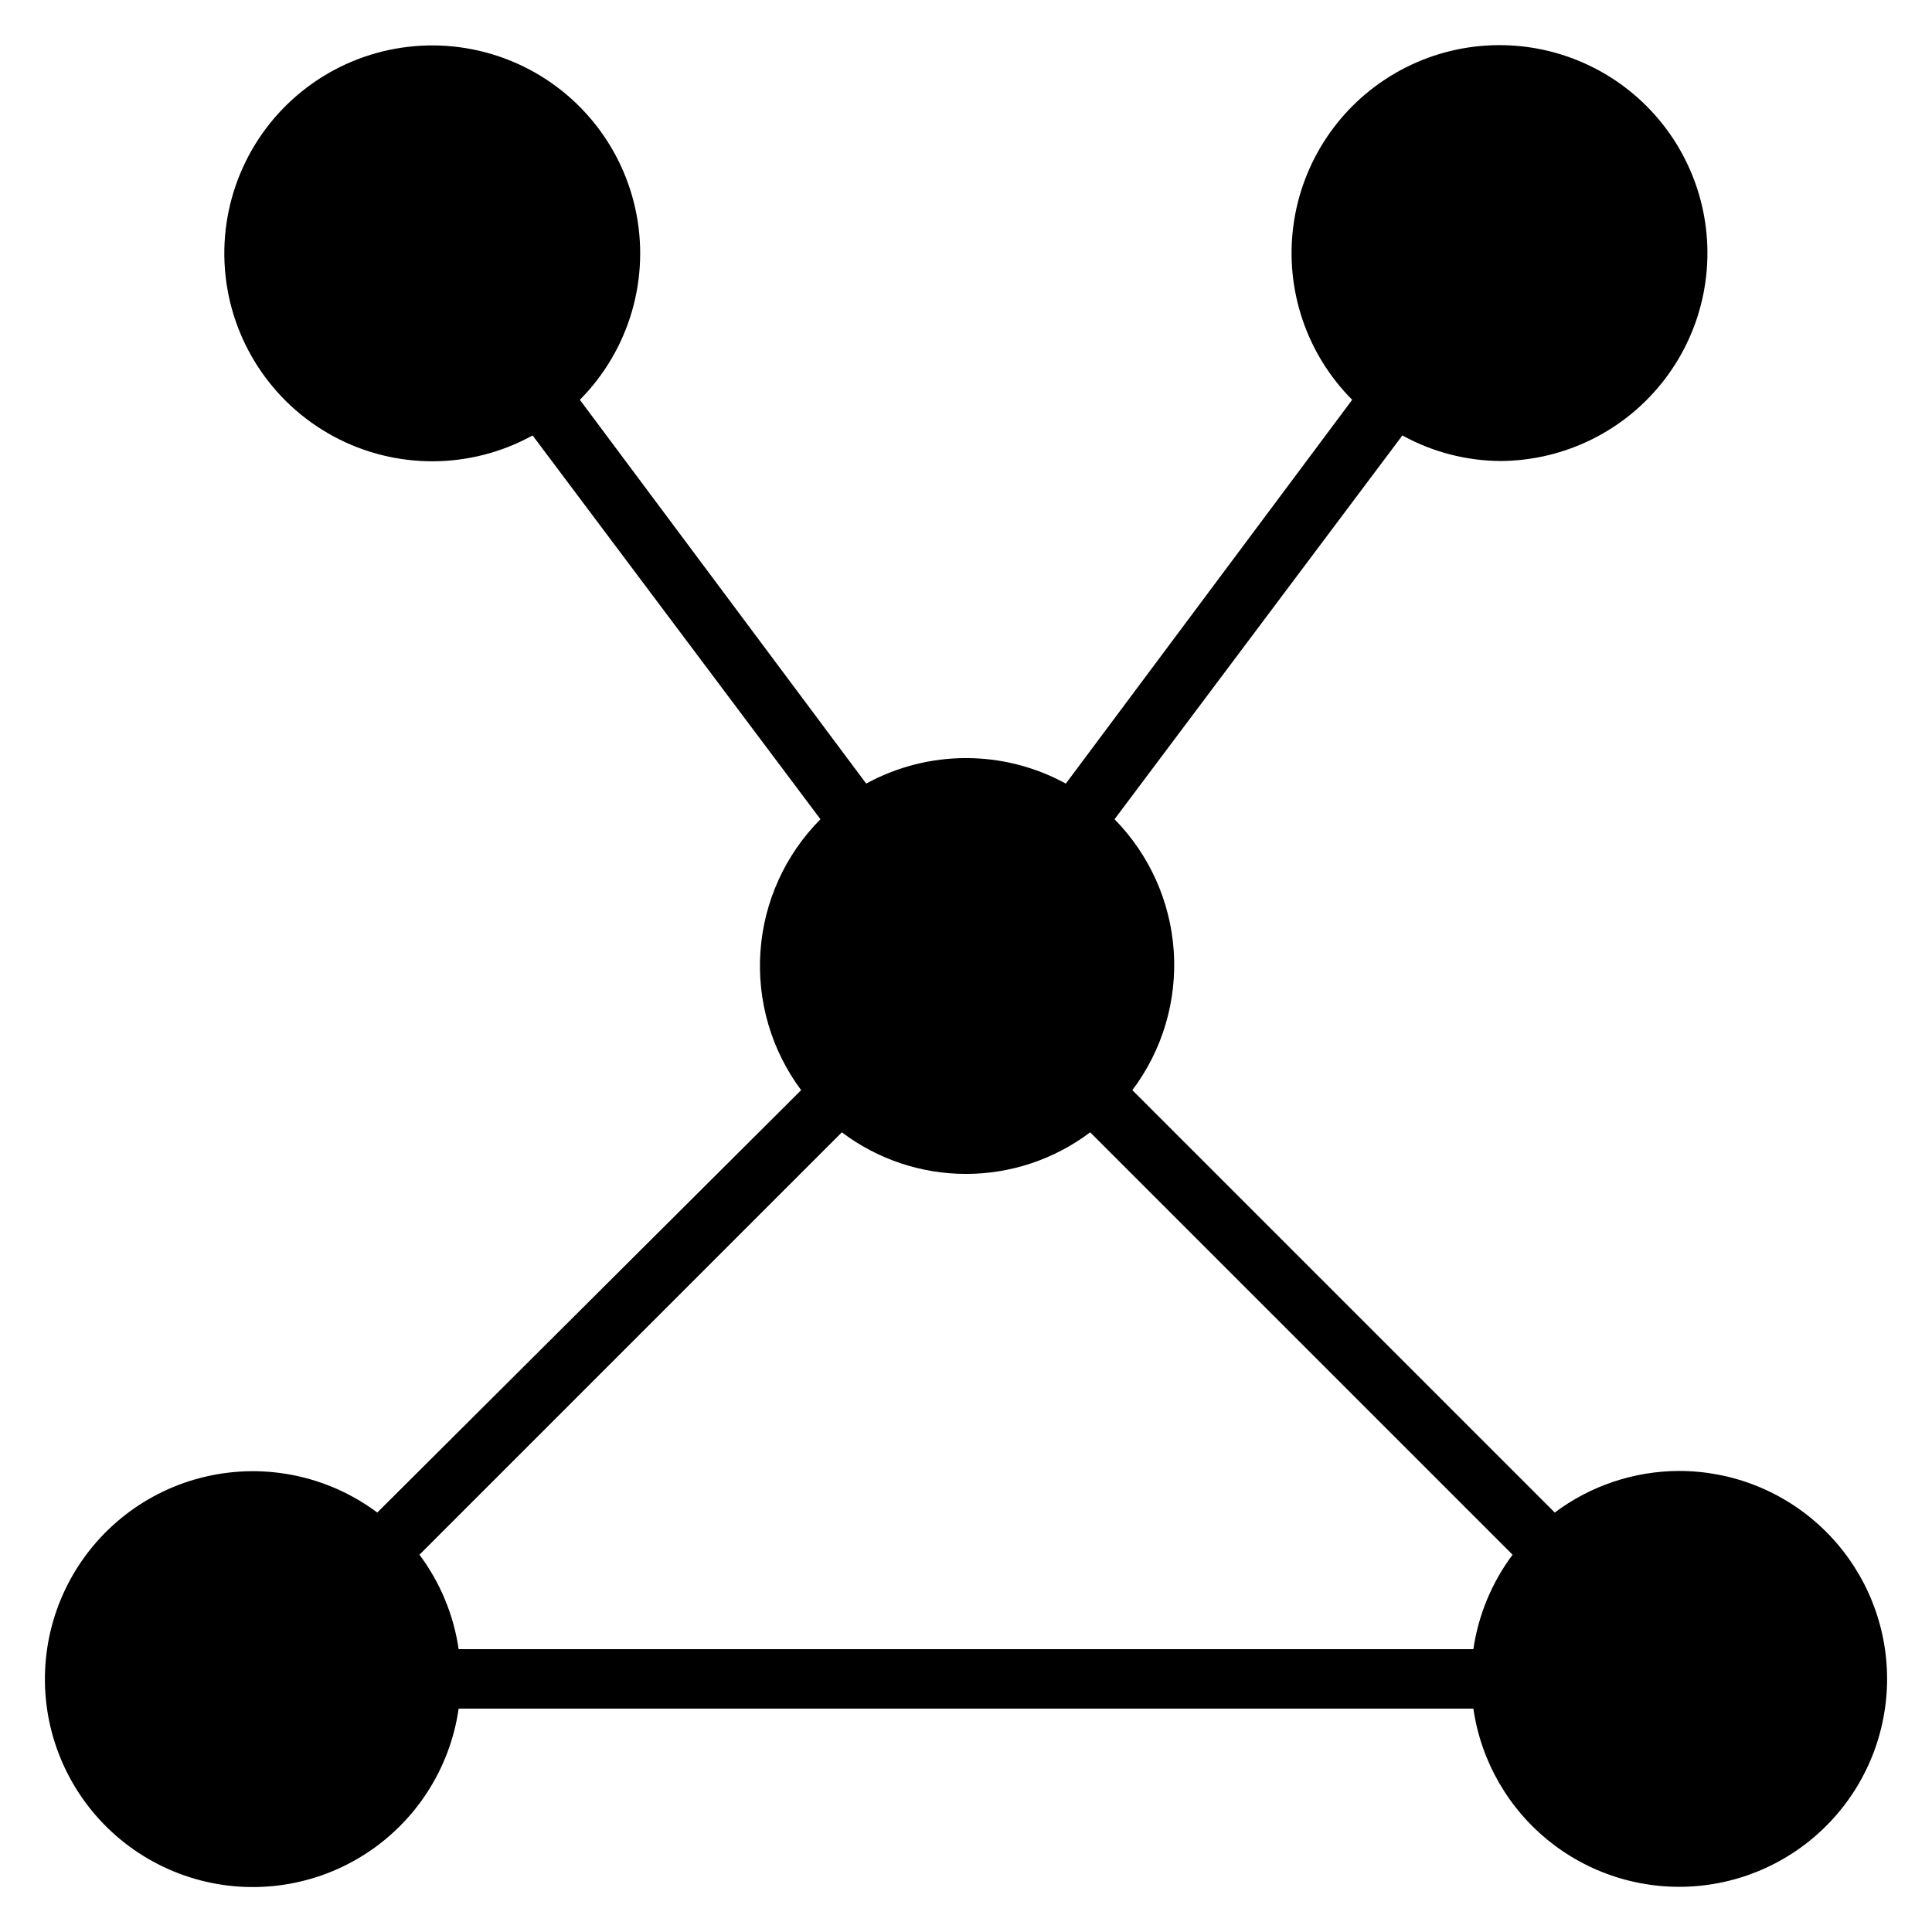
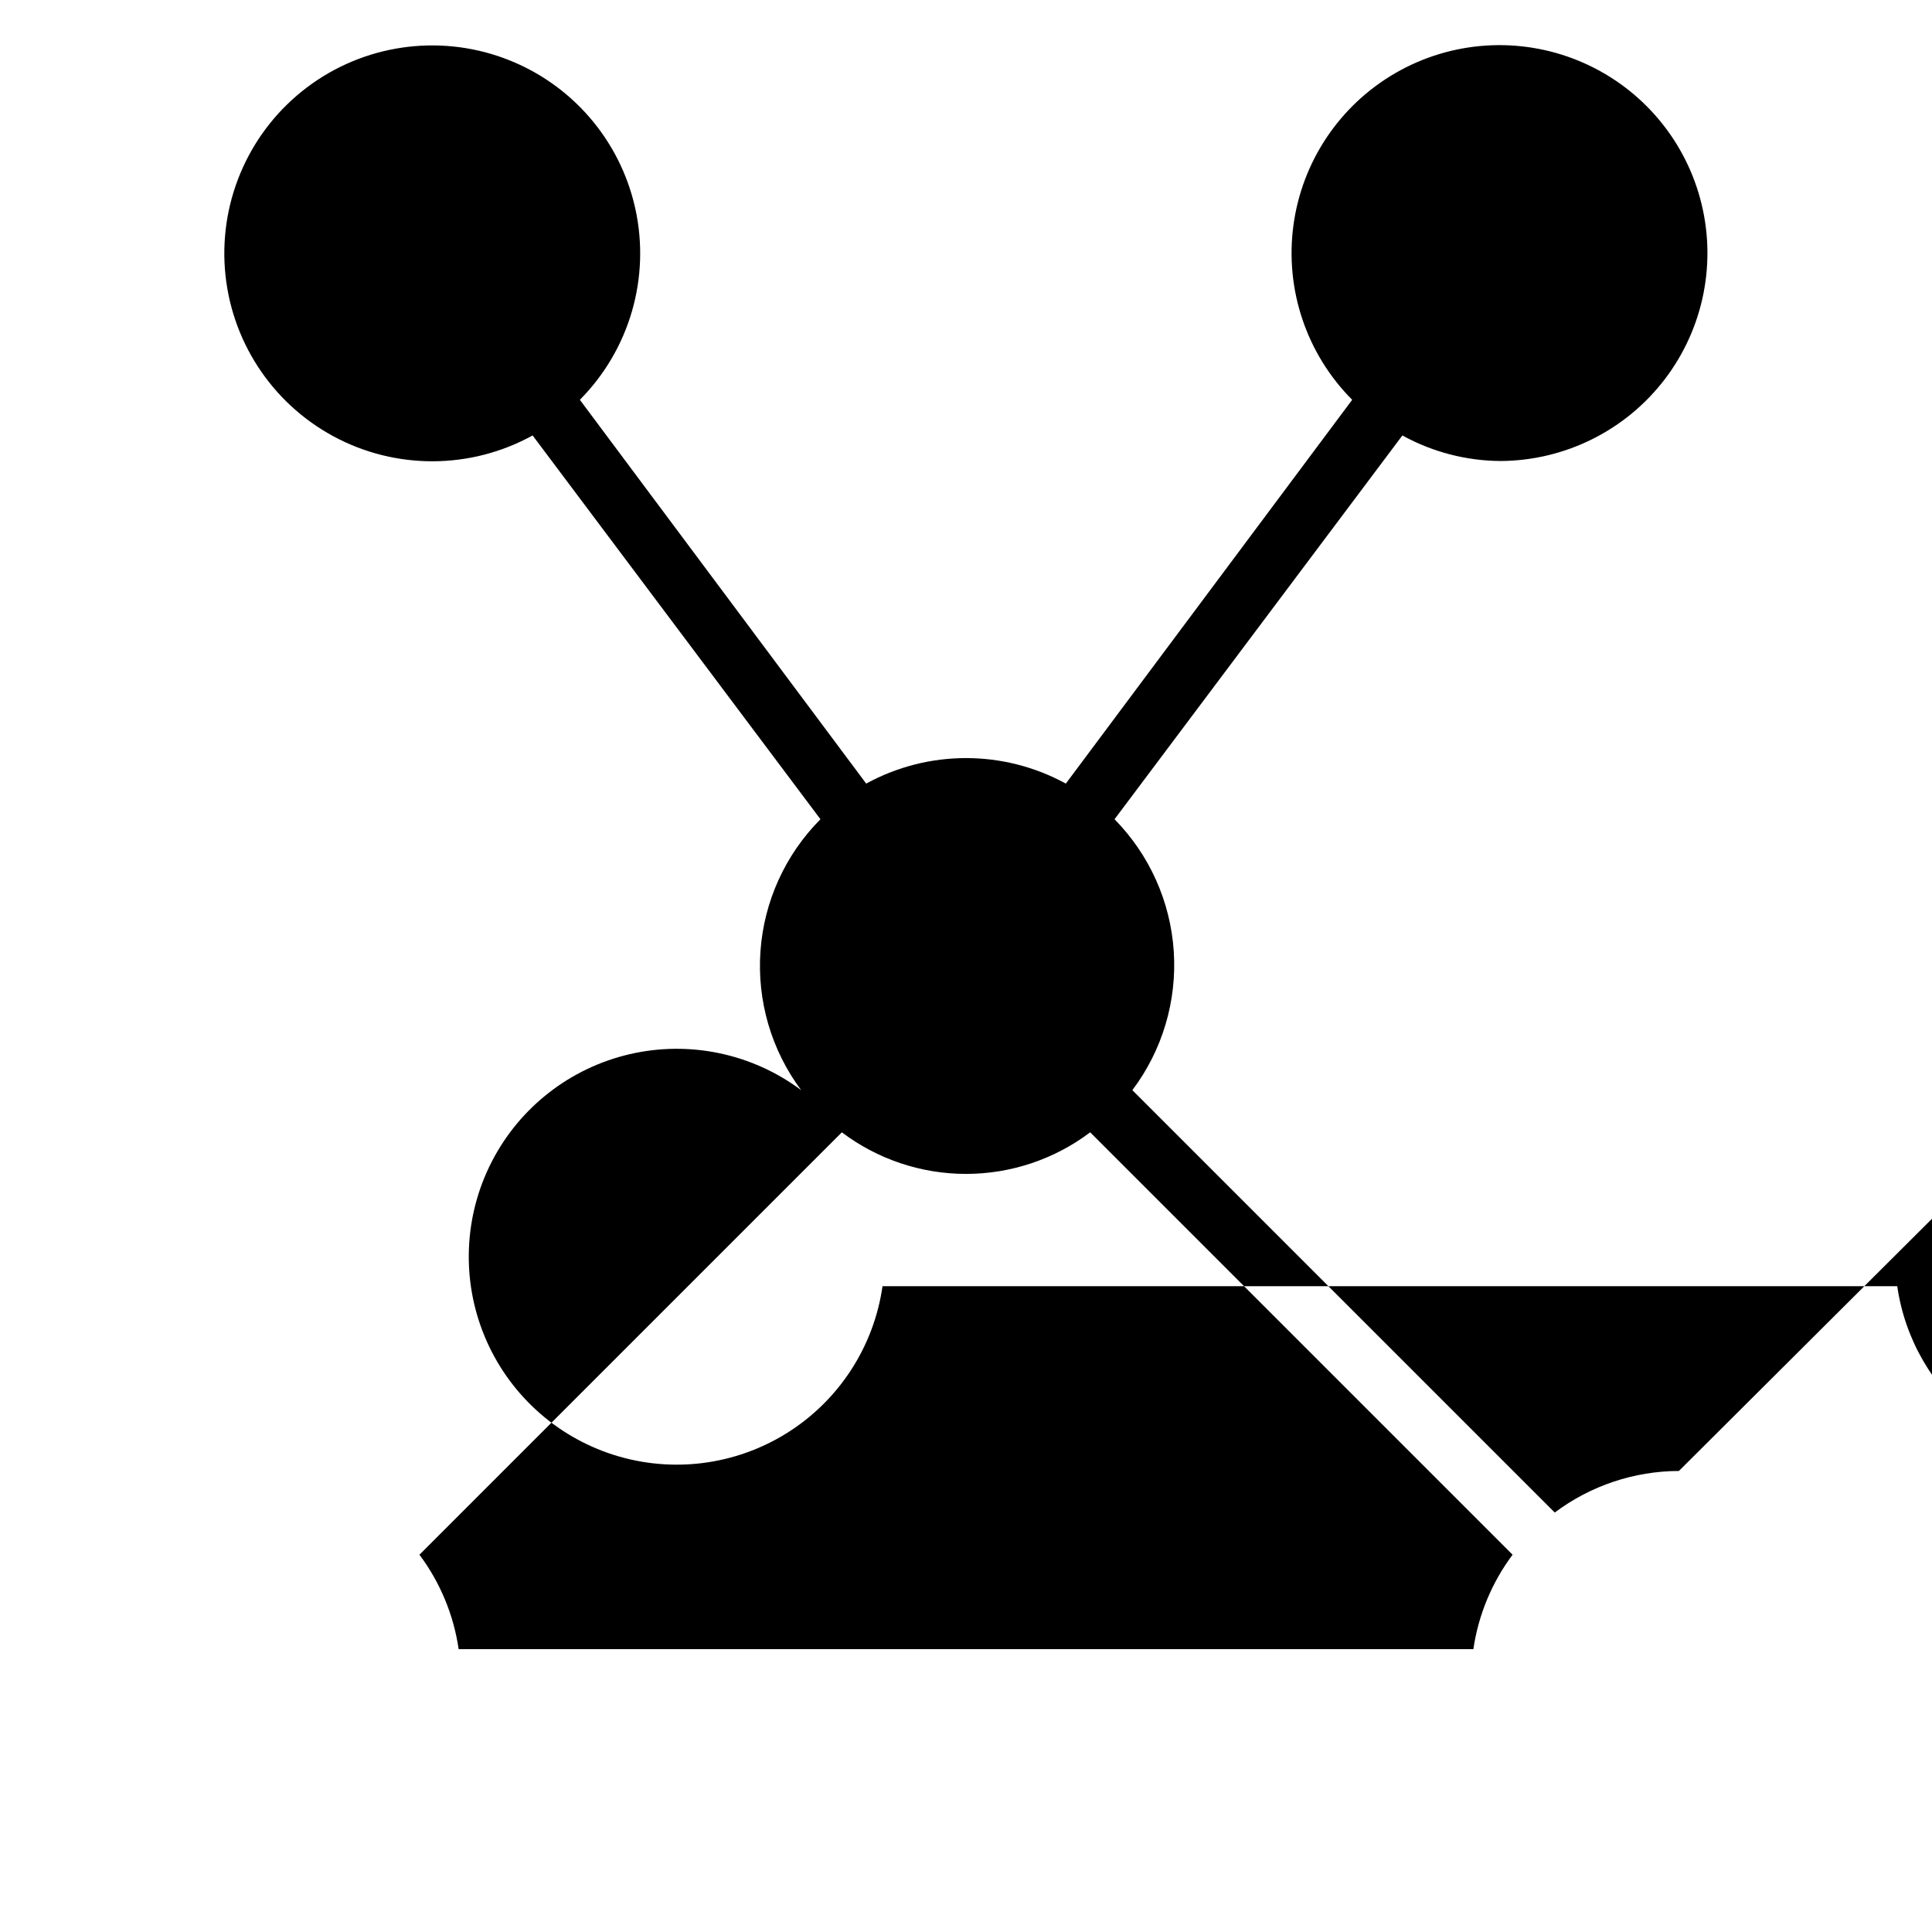
<svg xmlns="http://www.w3.org/2000/svg" fill="#000000" width="800px" height="800px" version="1.1" viewBox="144 144 512 512">
-   <path d="m588.93 533.82c-11.867 0.031-23.41 3.898-32.902 11.02l-111.94-111.94c7.945-10.547 11.84-23.598 10.973-36.773-0.867-13.176-6.438-25.602-15.695-35.02l76.281-101.71h-0.004c7.984 4.398 16.945 6.727 26.059 6.773 17.105-0.102 33.195-8.137 43.547-21.754 10.355-13.621 13.797-31.273 9.316-47.781-4.481-16.512-16.375-30.004-32.191-36.52-15.816-6.516-33.762-5.316-48.57 3.246-14.809 8.559-24.805 23.516-27.047 40.473-2.246 16.957 3.512 33.996 15.586 46.117l-75.887 101.71c-16.48-9.016-36.422-9.016-52.902 0l-75.883-101.71c13.207-13.312 18.738-32.426 14.68-50.734-4.055-18.309-17.145-33.297-34.742-39.781-17.598-6.484-37.281-3.578-52.25 7.719s-23.164 29.434-21.754 48.133c1.414 18.699 12.238 35.398 28.73 44.32 16.496 8.922 36.395 8.844 52.816-0.211l76.281 101.71c-9.316 9.367-14.961 21.77-15.898 34.945-0.941 13.18 2.887 26.258 10.781 36.848l-112.33 111.94c-12.988-9.703-29.59-13.191-45.383-9.543-15.797 3.648-29.184 14.066-36.598 28.48-7.414 14.414-8.109 31.363-1.891 46.336 6.215 14.973 18.707 26.449 34.152 31.371 15.441 4.926 32.273 2.801 46.008-5.809 13.734-8.613 22.98-22.832 25.277-38.879h268.91c2.023 14.016 9.367 26.715 20.504 35.465 11.137 8.746 25.215 12.867 39.312 11.512 14.098-1.355 27.133-8.09 36.398-18.801 9.266-10.711 14.051-24.578 13.363-38.723-0.688-14.148-6.797-27.484-17.055-37.25-10.262-9.762-23.887-15.199-38.051-15.18zm-156.02-89.742 111.94 111.94c-5.492 7.348-9.066 15.953-10.391 25.031h-268.91c-1.324-9.078-4.894-17.684-10.391-25.031l111.94-111.94c9.48 7.152 21.031 11.02 32.906 11.02s23.426-3.867 32.902-11.02z" />
+   <path d="m588.93 533.82c-11.867 0.031-23.41 3.898-32.902 11.02l-111.94-111.94c7.945-10.547 11.84-23.598 10.973-36.773-0.867-13.176-6.438-25.602-15.695-35.02l76.281-101.71h-0.004c7.984 4.398 16.945 6.727 26.059 6.773 17.105-0.102 33.195-8.137 43.547-21.754 10.355-13.621 13.797-31.273 9.316-47.781-4.481-16.512-16.375-30.004-32.191-36.52-15.816-6.516-33.762-5.316-48.57 3.246-14.809 8.559-24.805 23.516-27.047 40.473-2.246 16.957 3.512 33.996 15.586 46.117l-75.887 101.71c-16.48-9.016-36.422-9.016-52.902 0l-75.883-101.71c13.207-13.312 18.738-32.426 14.68-50.734-4.055-18.309-17.145-33.297-34.742-39.781-17.598-6.484-37.281-3.578-52.25 7.719s-23.164 29.434-21.754 48.133c1.414 18.699 12.238 35.398 28.73 44.32 16.496 8.922 36.395 8.844 52.816-0.211l76.281 101.71c-9.316 9.367-14.961 21.77-15.898 34.945-0.941 13.18 2.887 26.258 10.781 36.848c-12.988-9.703-29.59-13.191-45.383-9.543-15.797 3.648-29.184 14.066-36.598 28.48-7.414 14.414-8.109 31.363-1.891 46.336 6.215 14.973 18.707 26.449 34.152 31.371 15.441 4.926 32.273 2.801 46.008-5.809 13.734-8.613 22.98-22.832 25.277-38.879h268.91c2.023 14.016 9.367 26.715 20.504 35.465 11.137 8.746 25.215 12.867 39.312 11.512 14.098-1.355 27.133-8.09 36.398-18.801 9.266-10.711 14.051-24.578 13.363-38.723-0.688-14.148-6.797-27.484-17.055-37.25-10.262-9.762-23.887-15.199-38.051-15.18zm-156.02-89.742 111.94 111.94c-5.492 7.348-9.066 15.953-10.391 25.031h-268.91c-1.324-9.078-4.894-17.684-10.391-25.031l111.94-111.94c9.48 7.152 21.031 11.02 32.906 11.02s23.426-3.867 32.902-11.02z" />
</svg>